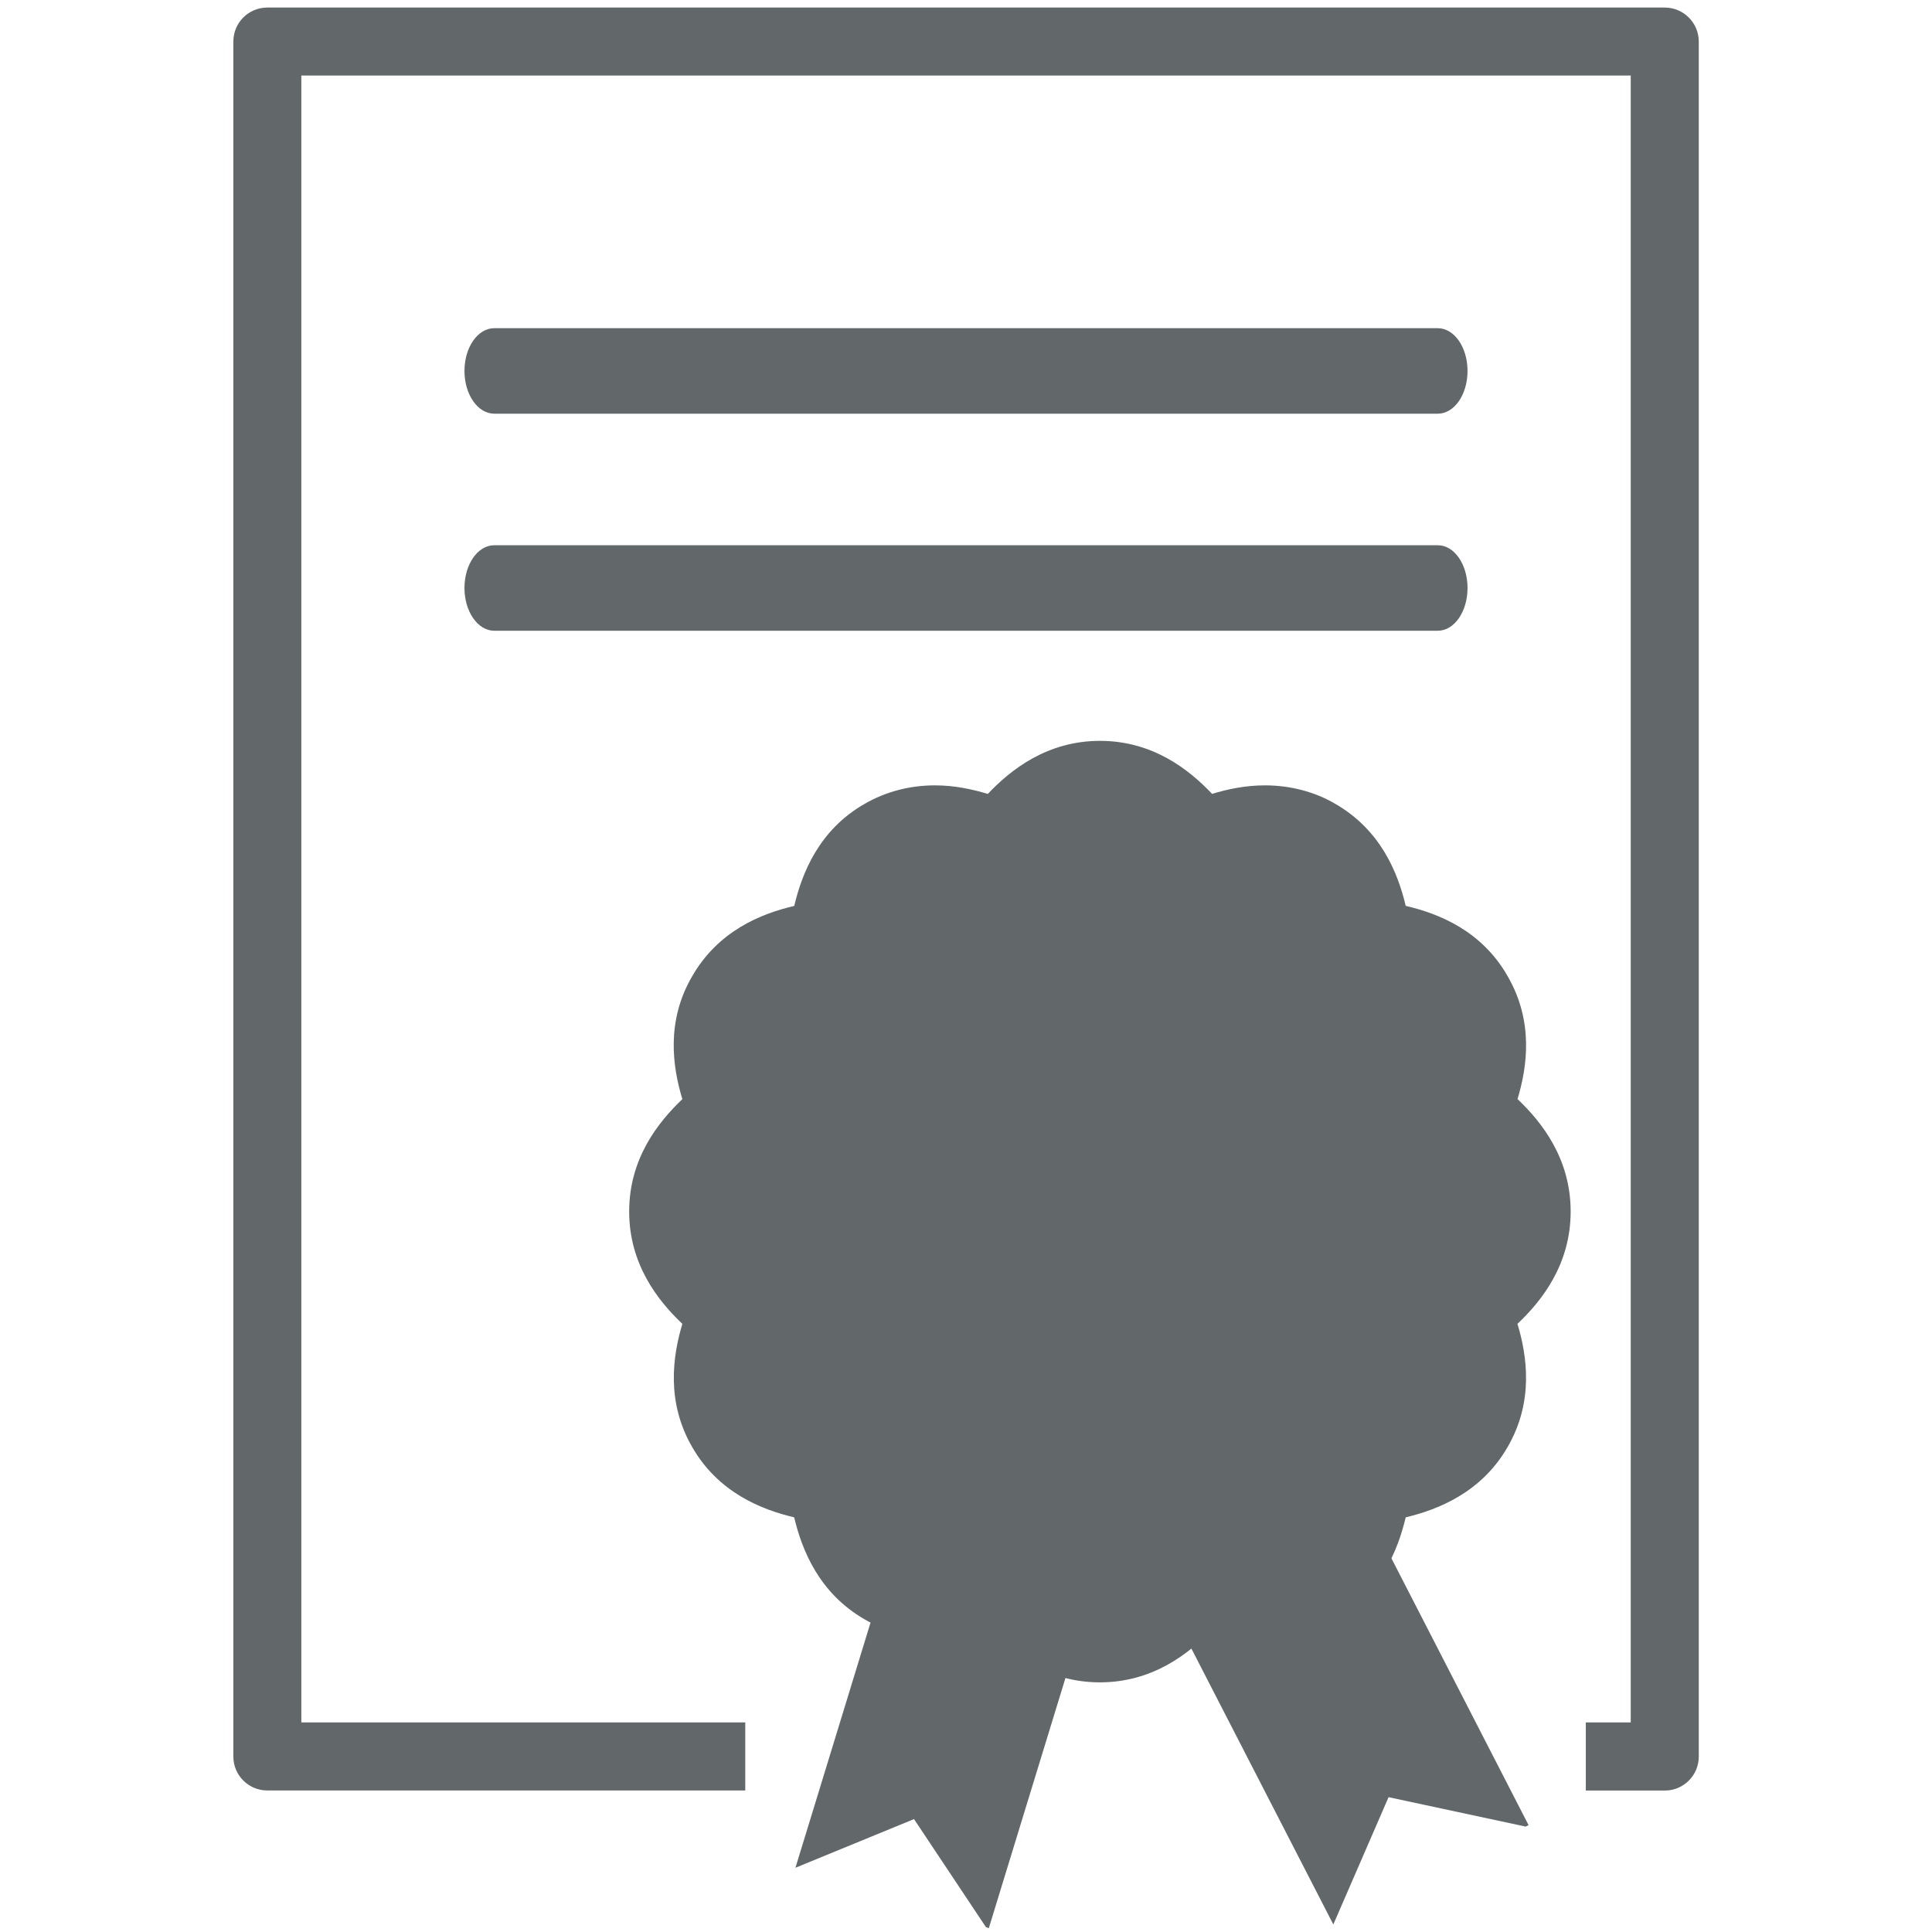
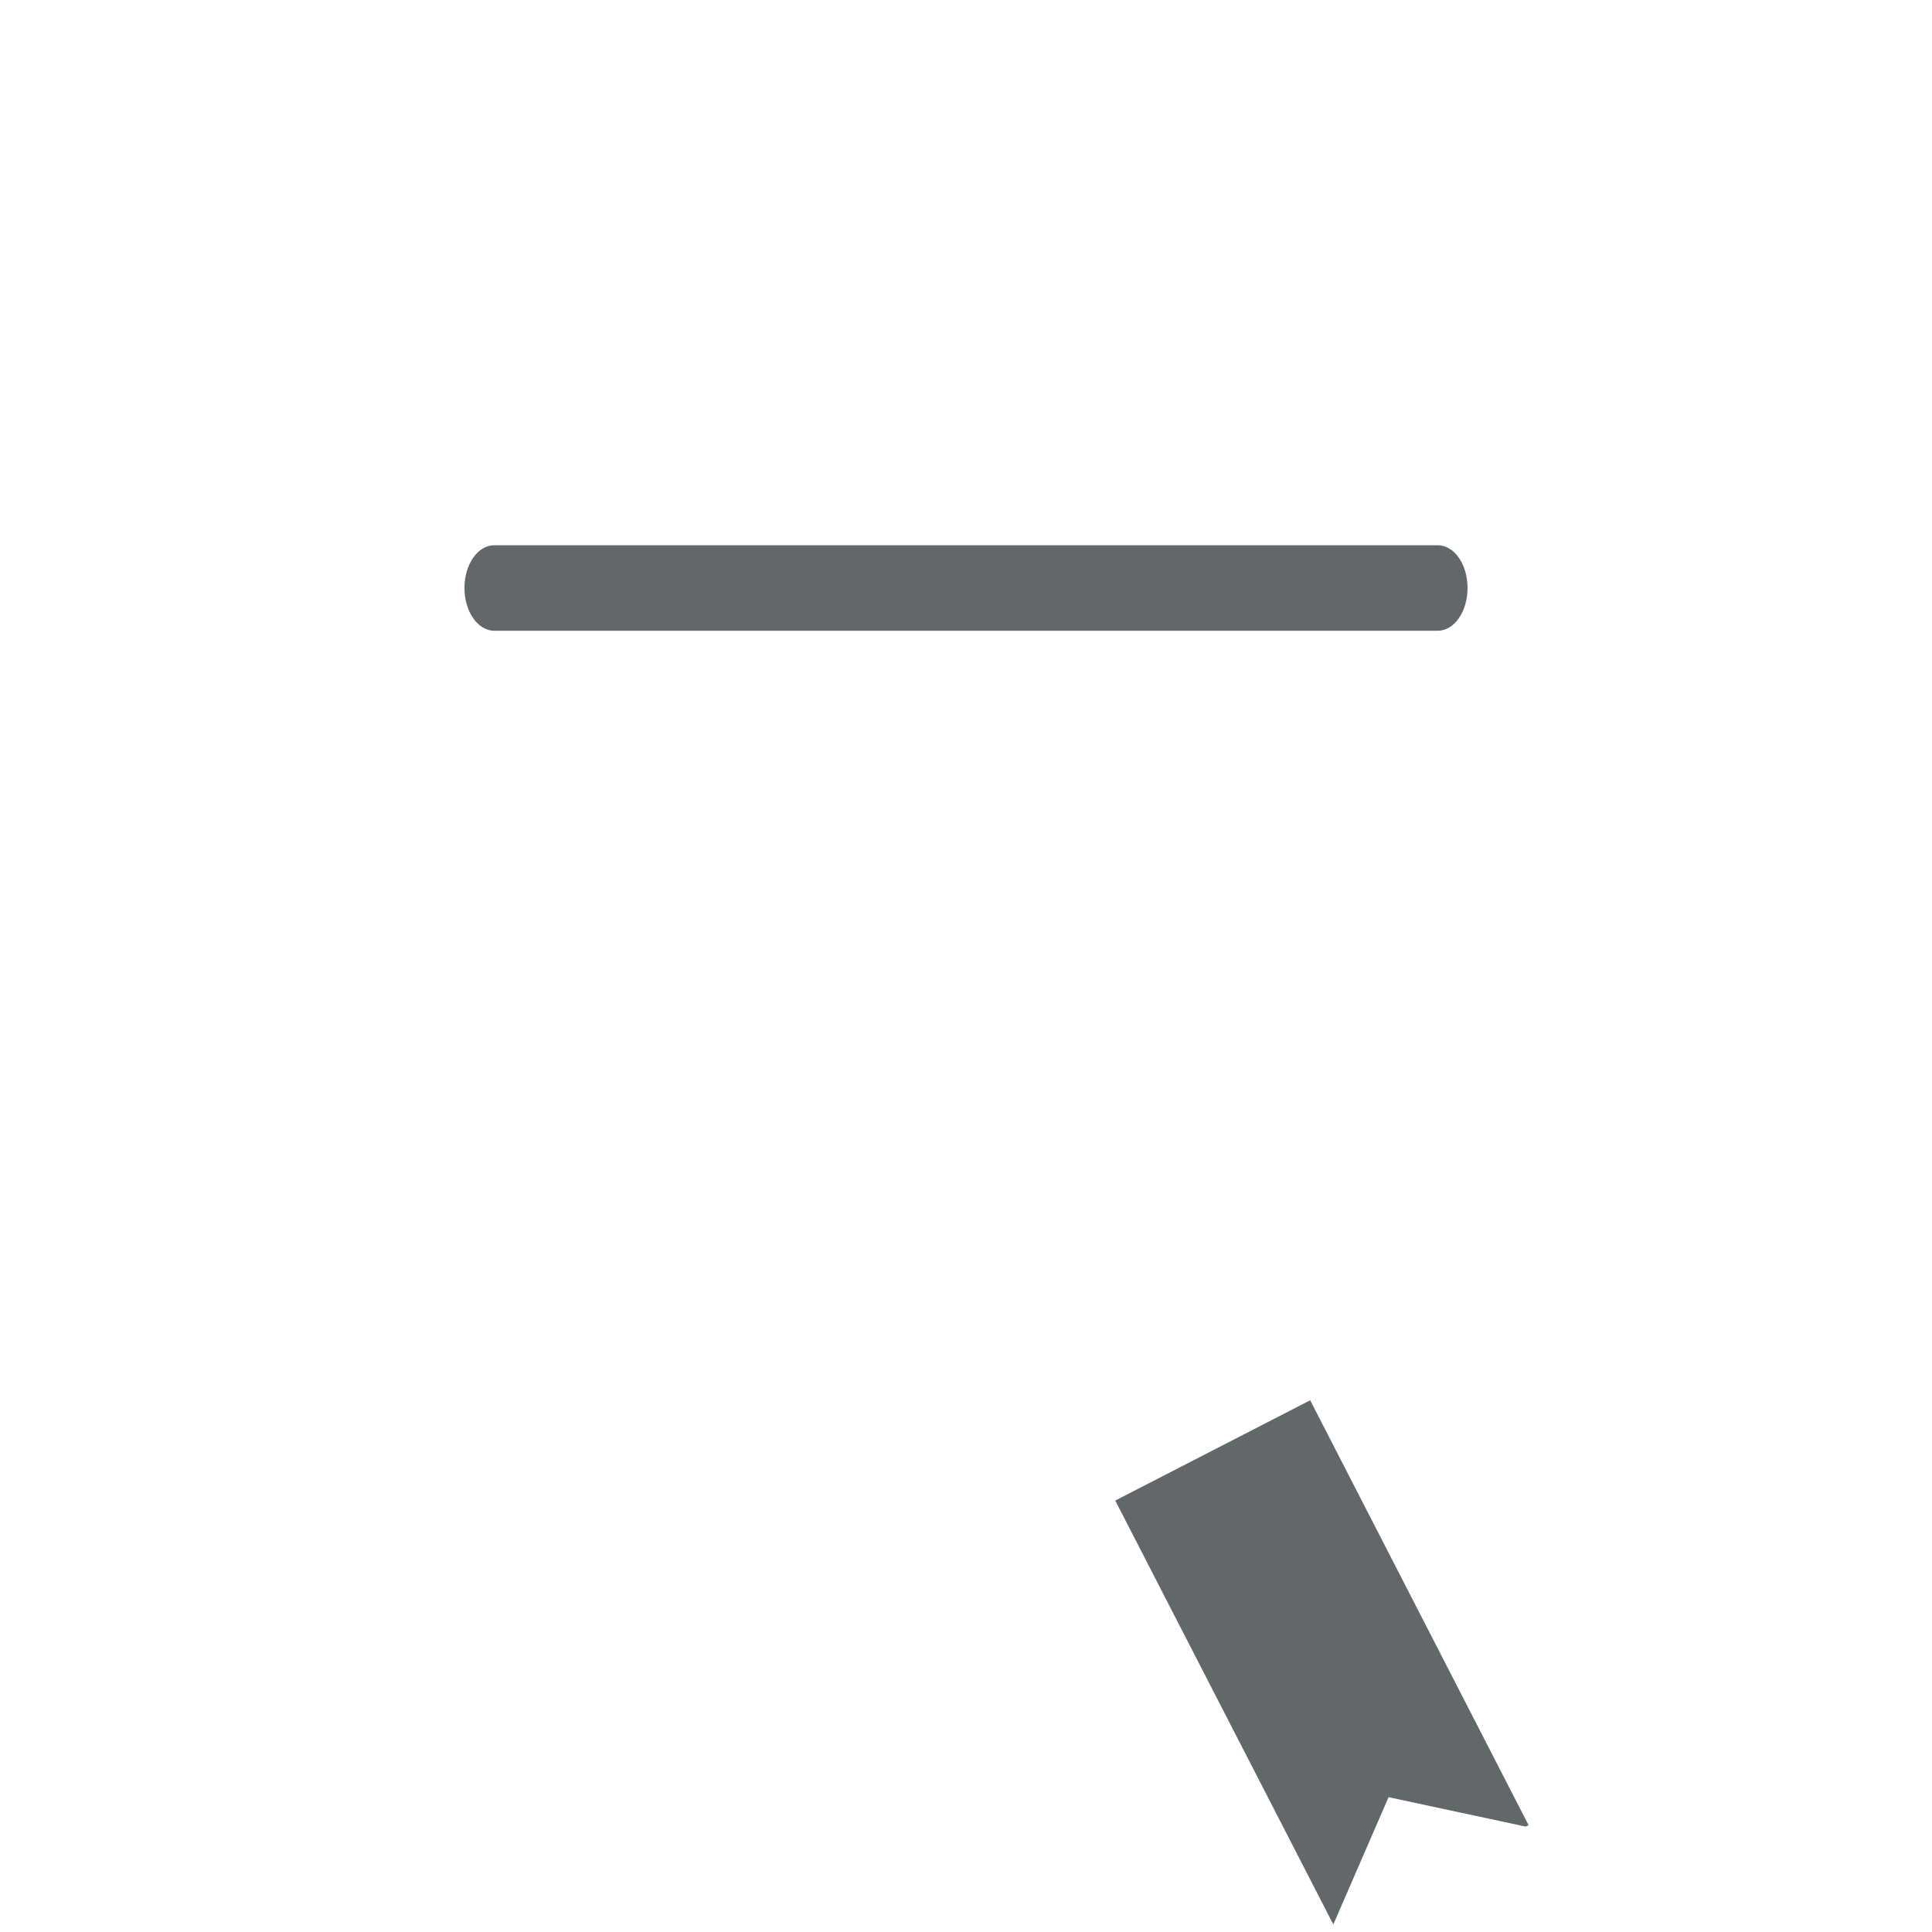
<svg xmlns="http://www.w3.org/2000/svg" version="1.1" id="Ebene_1" x="0px" y="0px" width="32px" height="32px" viewBox="0 0 32 32" enable-background="new 0 0 32 32" xml:space="preserve">
-   <path fill="#62686A" d="M24.307,6.144c0,0.392-0.22,0.708-0.492,0.708H8.186c-0.272,0-0.493-0.317-0.493-0.708l0,0  c0-0.392,0.22-0.708,0.493-0.708h15.628C24.087,5.436,24.307,5.752,24.307,6.144L24.307,6.144z" />
  <path fill="#62686A" d="M24.307,9.739c0,0.392-0.22,0.708-0.492,0.708H8.186c-0.272,0-0.493-0.317-0.493-0.708l0,0  c0-0.392,0.22-0.708,0.493-0.708h15.628C24.087,9.03,24.307,9.347,24.307,9.739L24.307,9.739z" />
  <g id="Zwischenstaatliche_Fernstraße">
    <g id="Schildchen_3_-_Blau">
-       <path fill="#62686A" d="M27.573,0.125H4.428c-0.312,0-0.563,0.252-0.563,0.563v28.406c0,0.311,0.252,0.562,0.563,0.562h7.916    v-1.127H4.991V1.251H27.01v27.278h-0.744v1.128h1.309c0.311,0,0.562-0.253,0.562-0.562V0.688    C28.137,0.377,27.884,0.125,27.573,0.125z" />
-       <path fill="#62686A" d="M26.015,20.066c0-0.87-0.47-1.473-0.88-1.862c0.161-0.534,0.271-1.288-0.166-2.039    c-0.428-0.75-1.137-1.033-1.686-1.161c-0.13-0.549-0.415-1.261-1.174-1.694c-0.335-0.196-0.74-0.302-1.156-0.302    c-0.326,0-0.621,0.063-0.877,0.141c-0.387-0.408-0.986-0.878-1.857-0.878c-0.869,0-1.471,0.47-1.858,0.879    c-0.257-0.078-0.551-0.142-0.877-0.142c-0.416,0-0.82,0.106-1.168,0.309c-0.749,0.431-1.031,1.139-1.161,1.688    c-0.55,0.128-1.261,0.413-1.694,1.171c-0.431,0.743-0.321,1.496-0.159,2.029c-0.411,0.392-0.881,0.992-0.881,1.862    c0,0.869,0.472,1.474,0.881,1.86c-0.16,0.535-0.271,1.293,0.164,2.043c0.432,0.75,1.142,1.033,1.688,1.162    c0.13,0.545,0.413,1.255,1.166,1.689c0.342,0.2,0.747,0.307,1.163,0.307c0.327,0,0.621-0.065,0.878-0.143    c0.385,0.409,0.987,0.88,1.856,0.88s1.473-0.469,1.859-0.878c0.256,0.075,0.551,0.141,0.877,0.141    c0.414,0,0.816-0.106,1.164-0.307c0.752-0.431,1.036-1.143,1.166-1.689c0.546-0.131,1.257-0.415,1.689-1.167    c0.433-0.748,0.323-1.503,0.162-2.038C25.544,21.54,26.015,20.937,26.015,20.066z" />
-     </g>
+       </g>
  </g>
-   <polygon fill="#62686A" points="15.139,30.13 16.33,31.919 16.378,31.936 17.939,26.841 14.731,25.856 13.175,30.936 " />
  <polygon fill="#62686A" points="22.999,29.767 25.27,30.254 25.318,30.23 21.701,23.193 18.472,24.854 22.084,31.875 " />
</svg>